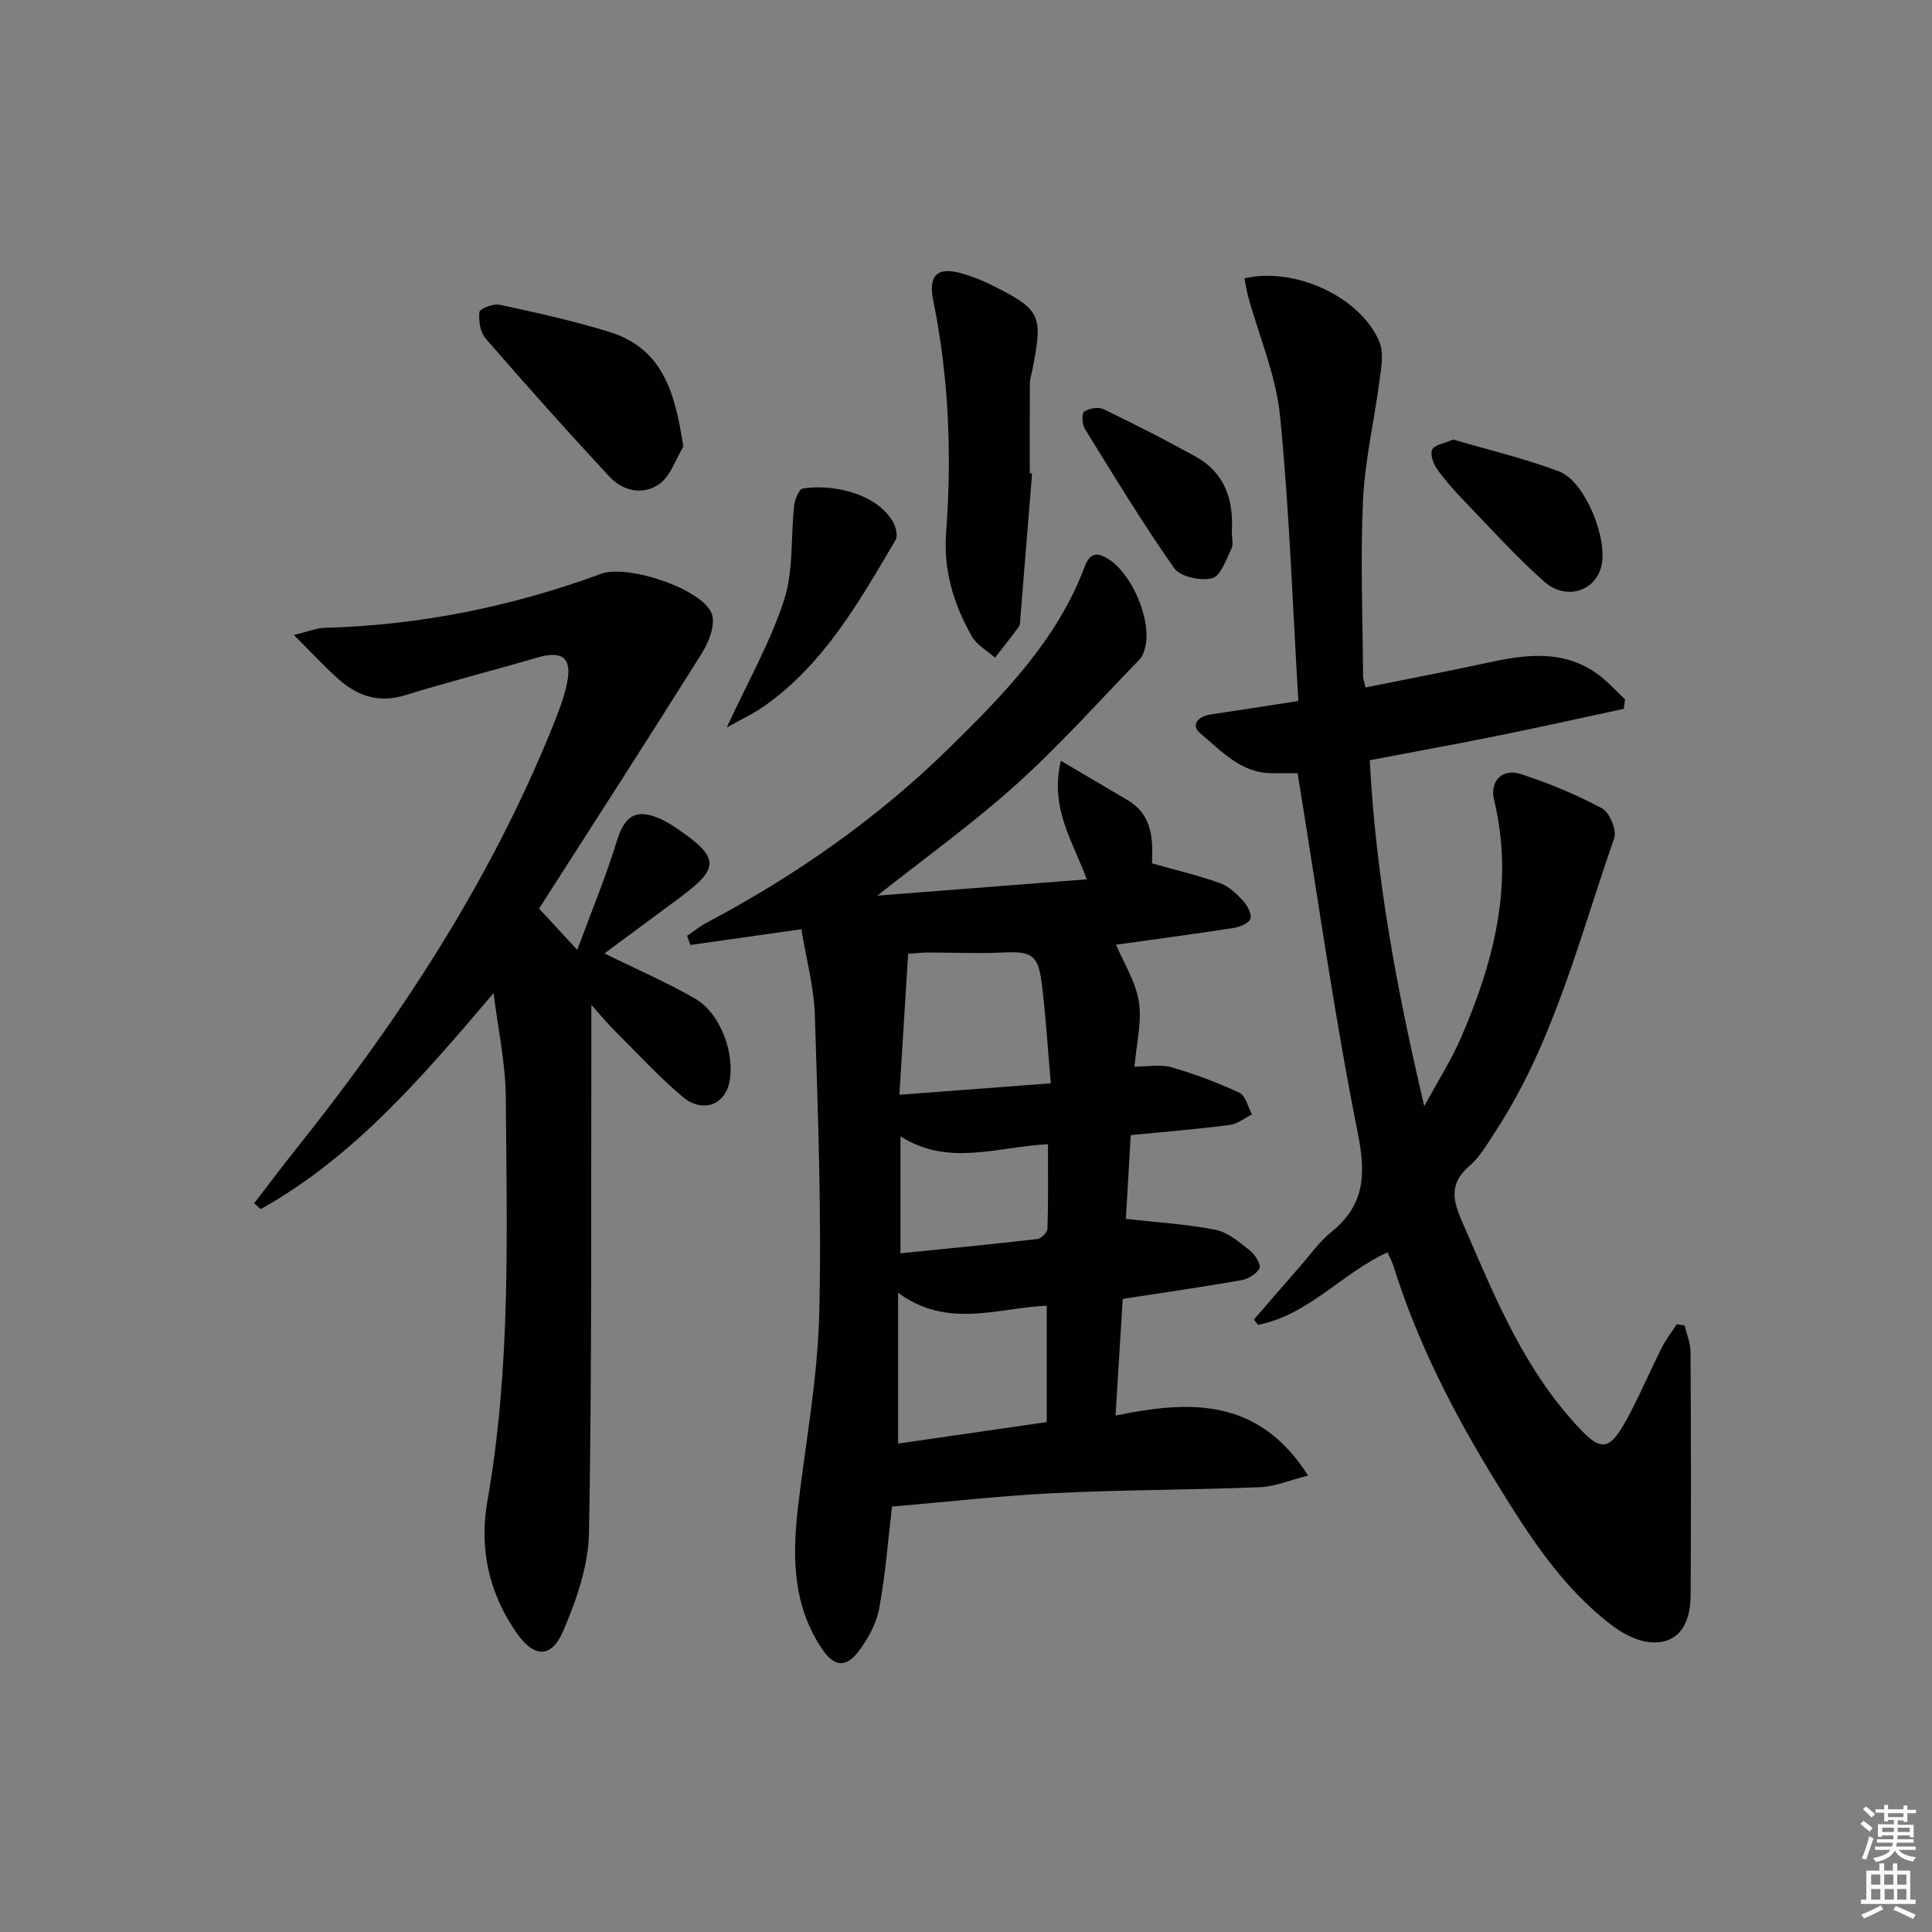
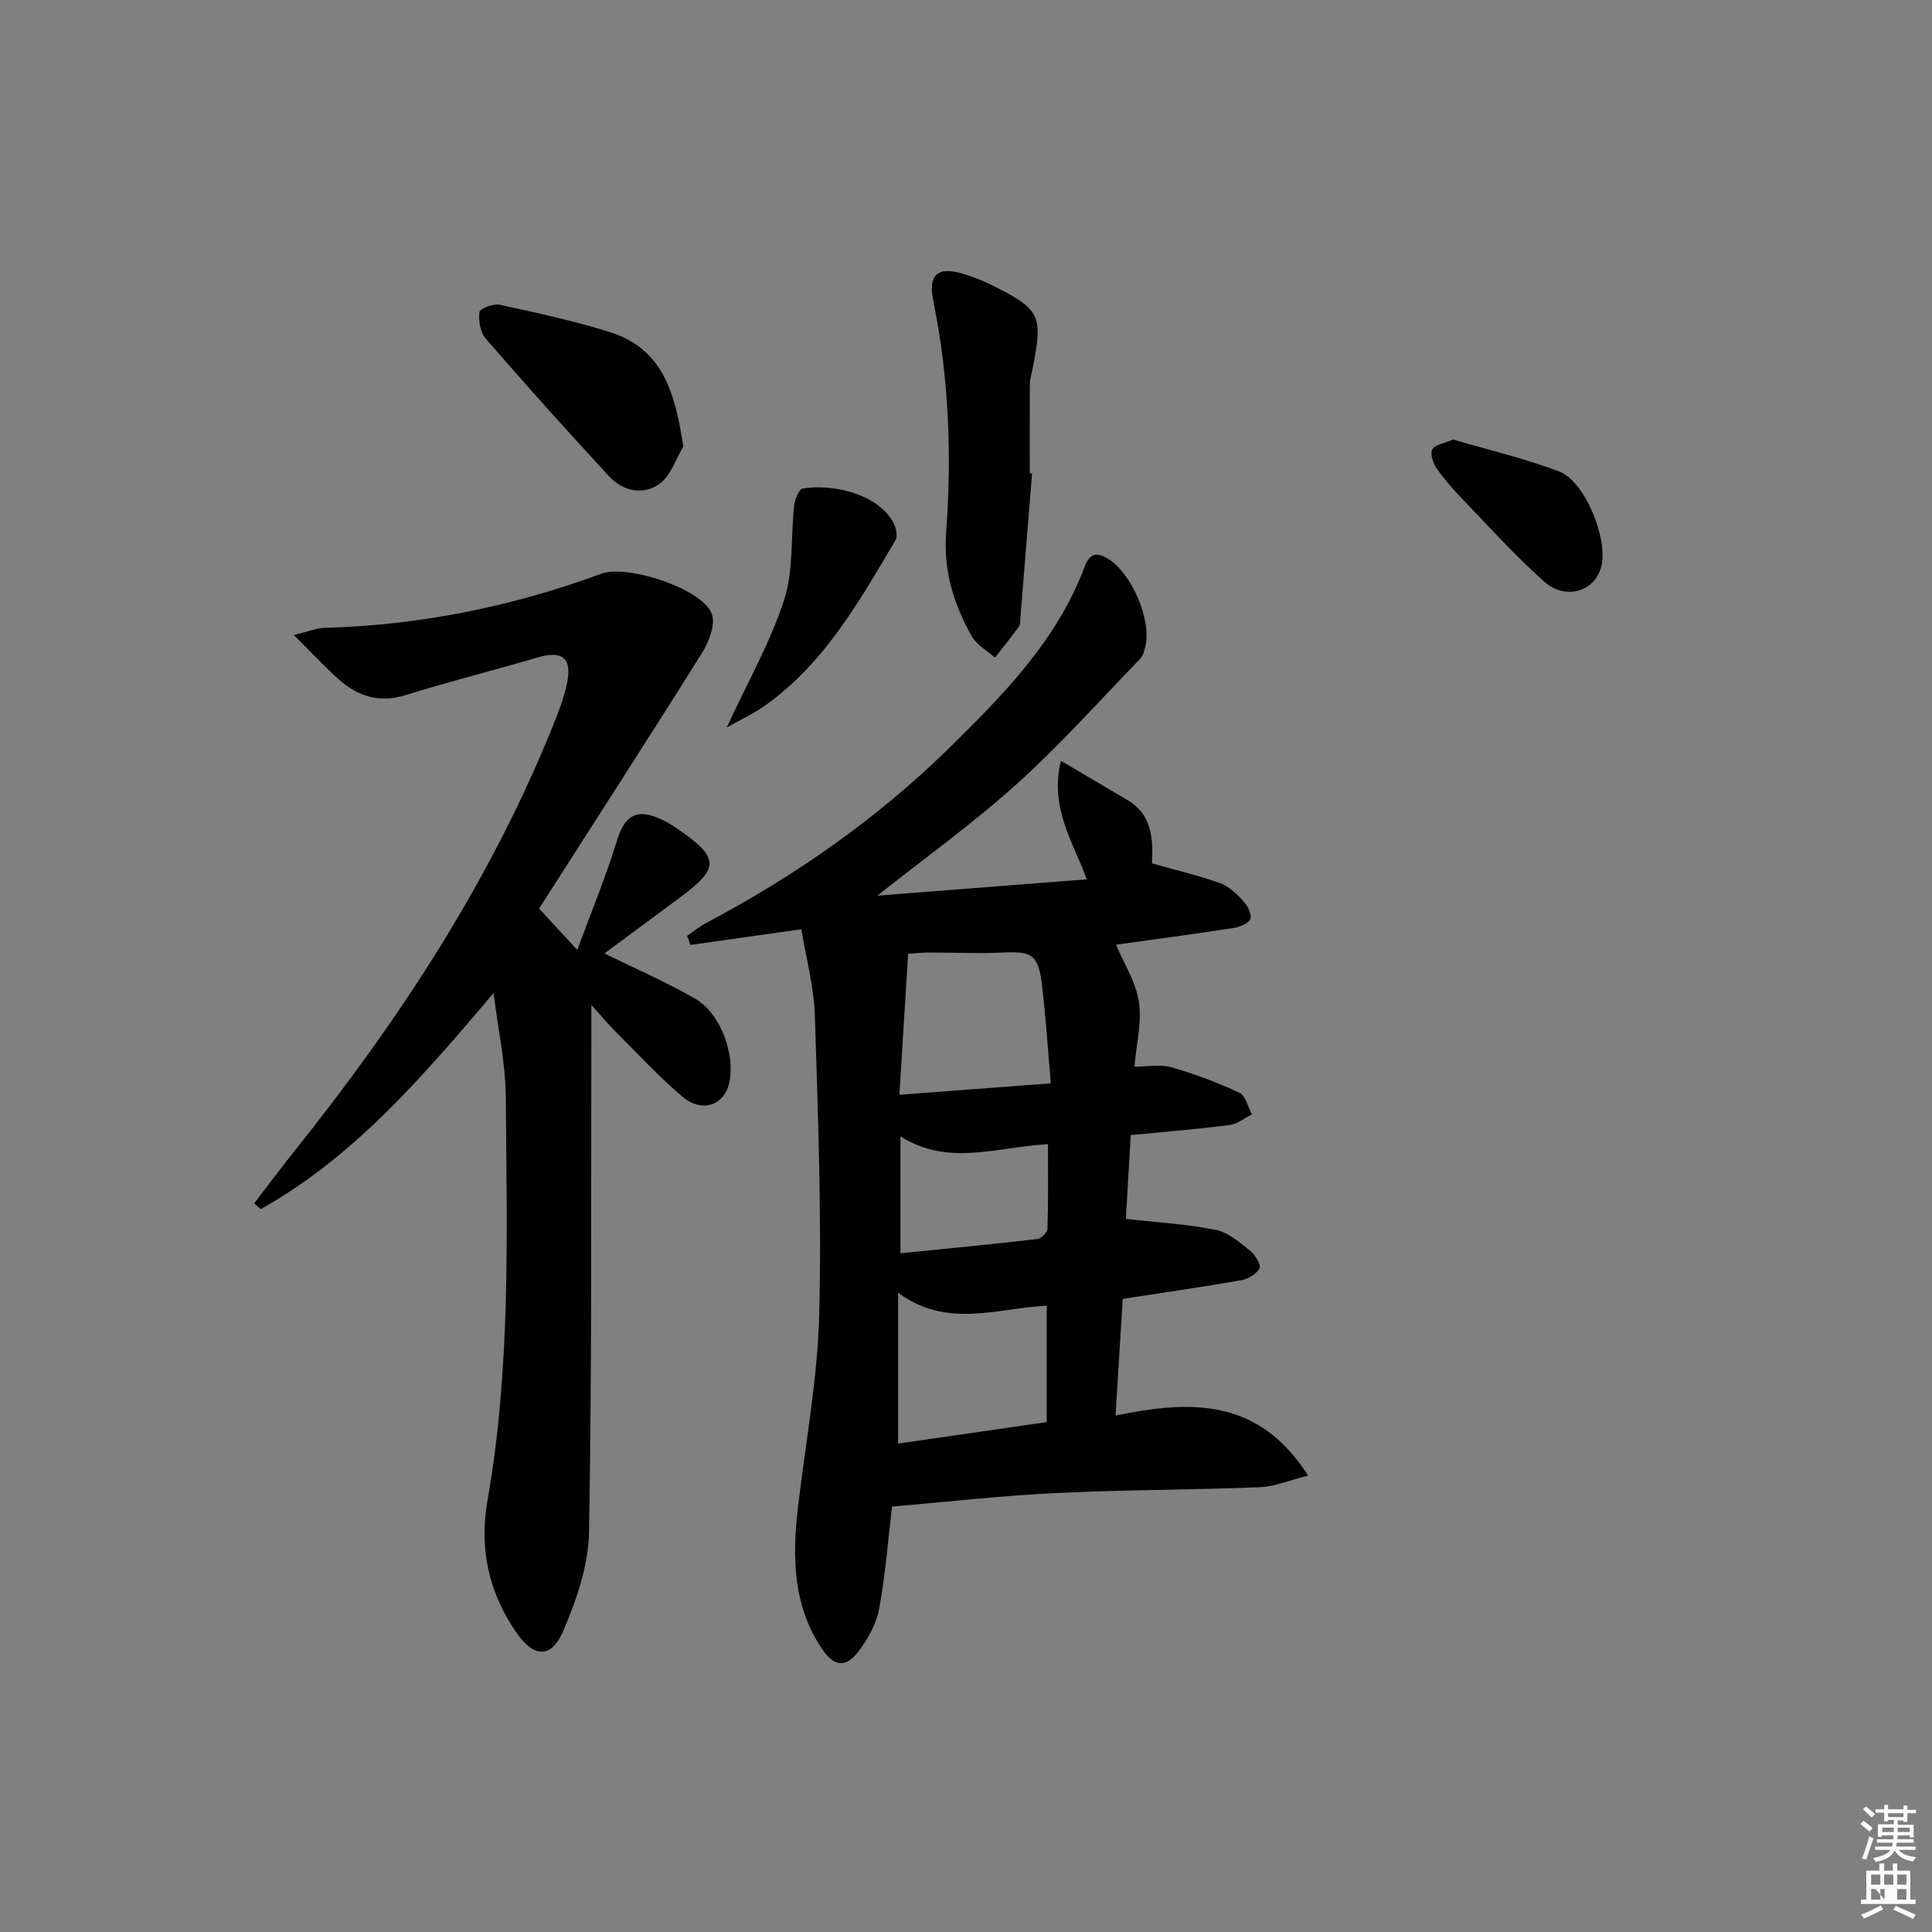
<svg xmlns="http://www.w3.org/2000/svg" enable-background="new 0 0 400 400" viewBox="0 0 400 400">
  <rect x="0" y="0" width="400" height="400" fill="#808080" stroke="none" />
  <path d="m385.2 377.6.6-.6c.6.4 1.3.9 1.9 1.5l-.6.7c-.8-.6-1.4-1.1-1.9-1.6zm.3 7.1c.6-1.4 1.1-2.9 1.5-4.5.3.1.6.3.9.4-.5 1.4-1 2.9-1.5 4.4l-.9-.2zm.2-10.1.6-.6c.7.5 1.3 1.1 1.9 1.6l-.7.7c-.6-.6-1.2-1.2-1.8-1.7zm8.4-.8h.8v.9h1.8v.7h-1.8v1.8h-.8v-.3h-1.2v.9h3.3v2.6h-.8v-.4h-2.5c0 .3 0 .6-.1.8h3.4v.7h-3.5c0 .3-.1.6-.1.8h4v.7h-3.5c.7.9 1.9 1.3 3.6 1.5-.2.2-.4.5-.6.9-1.9-.3-3.2-1.1-3.8-2.3-.5 1.1-1.8 2-3.9 2.4-.2-.3-.4-.5-.6-.8 1.9-.4 3.1-.9 3.6-1.7h-3.2v-.7h3.5c.1-.2.1-.5.2-.8h-3.3v-.7h3.4c0-.2 0-.5 0-.8h-2.4v.3h-.8v-2.6h3.3v-.9h-1.2v.3h-.8v-1.8h-1.8v-.7h1.8v-.9h.8v.9h3.2zm-4.4 5.5h2.4c0-.3 0-.6 0-.9h-2.4zm1.2-3.1h3.2v-.8h-3.2zm4.4 2.2h-2.4v.9h2.5v-.9z" fill="#fcfafa" />
-   <path d="m389.2 385.8h.9v1.5h1.8v-1.5h.9v1.5h2.7v6h1.1v.9h-11.3v-.9h1.1v-6h2.7v-1.5zm.2 8.7.5.8c-1.2.6-2.5 1.3-4 1.9-.2-.3-.3-.6-.6-.8 1.6-.6 3-1.3 4.1-1.9zm-2-4.3h1.9v-2.1h-1.9zm0 3.1h1.9v-2.2h-1.9zm2.7-3.1h1.9v-2.1h-1.9zm.1 3.1h1.9v-2.2h-1.9zm2.3 1.3c1.4.6 2.7 1.2 4.1 1.8l-.5.9c-1.5-.7-2.8-1.4-4.1-1.9zm2.2-6.5h-1.9v2.1h1.9zm-1.9 5.2h1.9v-2.2h-1.9z" fill="#fcfafa" />
+   <path d="m389.2 385.8h.9v1.5h1.8v-1.5h.9v1.5h2.7v6h1.1v.9h-11.3v-.9h1.1v-6h2.7v-1.5zm.2 8.7.5.8c-1.2.6-2.5 1.3-4 1.9-.2-.3-.3-.6-.6-.8 1.6-.6 3-1.3 4.1-1.9zm-2-4.3h1.9v-2.1h-1.9zm0 3.1h1.9v-2.2h-1.9zm2.7-3.1h1.9v-2.1h-1.9zm.1 3.1v-2.2h-1.9zm2.3 1.3c1.4.6 2.7 1.2 4.1 1.8l-.5.9c-1.5-.7-2.8-1.4-4.1-1.9zm2.2-6.5h-1.9v2.1h1.9zm-1.9 5.2h1.9v-2.2h-1.9z" fill="#fcfafa" />
  <g fill="#010101">
    <path d="m165.91 192.39c-8.16 1.16-15.57 2.2-22.97 3.25-.23-.63-.45-1.26-.68-1.89 1.37-.93 2.67-1.99 4.13-2.76 18.35-9.72 35.3-21.57 50.06-36.06 11.21-11.01 22.45-22.4 28.15-37.68 1.1-2.95 2.74-2.89 4.97-1.45 4.83 3.11 8.83 12.51 7.58 18.02-.21.94-.55 2.02-1.19 2.68-8.44 8.71-16.54 17.8-25.54 25.9-8.99 8.1-18.88 15.19-28.77 23.03 14.21-1.11 28.55-2.22 43.35-3.37-2.8-7.8-7.71-14.58-5.36-24.55 4.96 2.92 9.39 5.53 13.82 8.15 5.28 3.13 5.24 8.39 5.05 13.09 4.99 1.41 9.59 2.5 14.03 4.07 1.79.63 3.39 2.14 4.73 3.57.92.99 1.91 2.72 1.63 3.79-.24.92-2.19 1.75-3.49 1.95-8.3 1.28-16.63 2.38-24.35 3.46 1.6 3.79 4.07 7.64 4.73 11.79.66 4.13-.49 8.55-.91 13.46 2.8 0 5.37-.53 7.6.11 4.82 1.39 9.58 3.17 14.12 5.29 1.29.6 1.76 2.94 2.61 4.48-1.54.76-3.02 2-4.63 2.2-6.72.86-13.48 1.41-20.47 2.09-.37 6.36-.71 12.25-1.01 17.34 6.71.77 12.77 1.1 18.65 2.29 2.57.52 4.93 2.62 7.11 4.34 1.03.82 2.27 2.89 1.9 3.62-.61 1.18-2.37 2.21-3.8 2.46-7.99 1.4-16.01 2.55-24.51 3.86-.47 7.6-.95 15.46-1.49 24.16 15.35-3.17 29.54-3.79 39.87 12.42-3.79.95-6.89 2.29-10.03 2.41-14.13.57-28.3.53-42.42 1.22-11.23.55-22.42 1.83-33.7 2.79-.8 6.73-1.34 14.01-2.66 21.15-.57 3.12-2.32 6.25-4.26 8.82-2.61 3.46-5.07 3.18-7.52-.43-6.09-8.98-6.23-19.04-5.04-29.3 1.55-13.32 4.07-26.62 4.41-39.97.52-20.62-.25-41.29-.9-61.92-.2-6.06-1.85-12.05-2.8-17.88zm51.65 31.9c-.69-7.86-1.07-14.32-1.88-20.72-.75-5.94-2.14-6.65-8.11-6.36-5.1.25-10.22-.01-15.33 0-1.26 0-2.52.15-4.22.26-.61 9.79-1.2 19.24-1.81 29.19 10.95-.83 20.75-1.57 31.35-2.37zm-31.62 74.59c10.11-1.46 20.38-2.95 30.77-4.45 0-8.12 0-16.02 0-24.1-10.3.49-20.58 4.83-30.77-2.68zm.49-39.4c9.67-.98 19-1.87 28.32-2.95.81-.09 2.1-1.38 2.12-2.15.18-5.74.1-11.49.1-17.49-10.6.56-20.62 4.7-30.54-1.63z" />
-     <path d="m348.79 274.42c.42 1.83 1.21 3.66 1.22 5.49.09 16.79.12 33.57.02 50.36-.04 6.91-3.28 10.49-9.02 9.65-2.62-.38-5.31-1.89-7.47-3.55-10.24-7.85-17.06-18.57-23.7-29.35-8.74-14.19-16.36-28.95-21.35-44.94-.29-.91-.77-1.76-1.23-2.8-9.43 4.33-16.38 13.01-26.81 15.01-.28-.36-.57-.72-.85-1.08 3.21-3.71 6.41-7.42 9.64-11.11 2.09-2.38 3.95-5.05 6.38-7.01 6.97-5.6 7.2-11.97 5.49-20.52-4.87-24.39-8.31-49.06-12.46-74.49-1.09 0-3.18 0-5.27 0-6.47.01-10.52-4.63-14.88-8.26-2.06-1.71-.43-3.52 2.15-3.9 5.72-.84 11.42-1.75 18.16-2.79-1.2-19.91-1.85-39.52-3.79-59.01-.84-8.4-4.35-16.52-6.62-24.78-.33-1.22-.5-2.48-.75-3.71 10.46-2.46 24.11 3.9 27.95 13.17.92 2.22.39 5.2.05 7.77-1.09 8.34-3.06 16.62-3.45 24.98-.57 12.14-.06 24.32.01 36.49 0 .48.2.96.5 2.29 8.4-1.69 16.78-3.28 25.11-5.09 7.79-1.69 15.51-2.83 22.6 2.08 2.22 1.53 4.04 3.63 6.04 5.47-.1.66-.19 1.31-.29 1.97-8.63 1.85-17.24 3.78-25.89 5.53-8.75 1.77-17.53 3.36-26.69 5.11 1.24 23.92 5.52 47.15 11.29 71.63 2.89-5.33 5.59-9.54 7.56-14.08 6.85-15.8 11.1-32 6.88-49.4-.91-3.77 1.69-6.51 5.43-5.32 5.81 1.86 11.53 4.25 16.91 7.12 1.58.84 3.12 4.54 2.55 6.18-7.22 20.63-12.44 42.11-24.6 60.74-1.64 2.5-3.19 5.24-5.41 7.15-4.06 3.5-3.5 6.89-1.58 11.29 6.25 14.34 12 28.9 22.48 40.9 6.59 7.55 8.01 7.44 12.66-1.55 2.21-4.28 4.11-8.72 6.28-13.02.86-1.71 2.07-3.25 3.12-4.86.54.07 1.09.16 1.63.24z" />
    <path d="m102.19 205.61c-14.72 17.31-28.83 33.88-48.22 44.73-.45-.4-.9-.8-1.35-1.2 2.86-3.71 5.66-7.48 8.59-11.14 21.48-26.87 40.2-55.42 53.16-87.46 1.18-2.92 2.35-5.9 3-8.96 1.15-5.42-.92-6.98-6.24-5.41-9.05 2.67-18.22 4.96-27.22 7.76-5.38 1.67-9.77.24-13.7-3.21-2.94-2.58-5.58-5.49-9.36-9.24 3.06-.75 4.66-1.44 6.28-1.49 19.76-.53 38.86-4.39 57.38-11.21 5.4-1.99 21.02 3.15 22.87 8.35.78 2.2-.6 5.76-2.04 8.06-11.09 17.71-22.43 35.26-33.73 52.92 2.7 2.92 4.71 5.09 7.91 8.56 2.99-8.13 5.94-15.19 8.16-22.46 1.64-5.39 4.06-6.97 9.27-4.56 1.2.55 2.34 1.28 3.43 2.03 8.6 5.93 8.65 8.02.35 14.18-5.19 3.85-10.39 7.69-15.59 11.54 6.5 3.2 12.86 5.94 18.81 9.38 5.28 3.05 8.33 11.57 7.02 17.45-1.02 4.61-5.63 6.26-9.67 2.83-5.06-4.28-9.56-9.22-14.27-13.9-1.25-1.25-2.38-2.63-4.6-5.11v7.26c-.08 33.98.13 67.97-.48 101.95-.12 6.87-2.59 13.99-5.34 20.42-2.44 5.7-6.04 5.55-9.59.48-5.79-8.25-7.85-17.51-6.11-27.39 4.89-27.72 4.02-55.7 3.81-83.64-.07-7.18-1.65-14.35-2.53-21.52z" />
    <path d="m213.68 98.03c-.8 9.92-1.6 19.85-2.41 29.77-.05.66.01 1.47-.34 1.95-1.57 2.19-3.28 4.29-4.93 6.42-1.64-1.47-3.79-2.65-4.82-4.46-3.71-6.59-5.88-13.56-5.3-21.39 1.2-16.11.58-32.18-2.66-48.08-1.09-5.34.88-7.17 6.22-5.54 1.89.58 3.78 1.28 5.55 2.16 10.54 5.25 11 6.24 8.76 17.68-.19.98-.52 1.96-.53 2.94-.05 6.16-.02 12.33-.02 18.49.17.03.32.04.48.06z" />
    <path d="m141.48 92.46c-1.6 2.63-2.63 6.05-4.93 7.71-3.38 2.45-7.57 1.54-10.42-1.53-8.69-9.37-17.21-18.9-25.58-28.55-1.13-1.3-1.5-3.7-1.29-5.48.08-.7 2.87-1.8 4.17-1.52 7.6 1.64 15.22 3.31 22.64 5.6 11.3 3.47 13.71 12.83 15.41 23.77z" />
    <path d="m150.46 150.62c4.29-9.3 9-17.55 11.88-26.4 1.98-6.07 1.35-12.98 2.08-19.49.14-1.3.99-3.46 1.79-3.59 5.63-.93 14.87.7 18.58 6.74.66 1.07 1.16 3.03.63 3.93-7.51 12.69-14.77 25.65-27.23 34.41-2.26 1.58-4.8 2.75-7.73 4.4z" />
    <path d="m300.86 91c7.17 2.11 14.74 3.89 21.96 6.62 5.35 2.03 10.13 13.94 8.72 19.63-1.28 5.19-7.34 7.15-11.85 3.15-5.93-5.26-11.26-11.21-16.78-16.93-1.95-2.03-3.84-4.16-5.45-6.46-.75-1.08-1.4-2.98-.93-3.94.47-.97 2.39-1.23 4.33-2.07z" />
-     <path d="m255.03 109.96c0 1.36.38 2.71-.08 3.65-1.09 2.25-2.24 5.68-3.99 6.11-2.38.59-6.59-.3-7.84-2.07-6.57-9.34-12.5-19.14-18.52-28.87-.58-.93-.67-3.2-.11-3.58 1.01-.69 2.93-.98 4.01-.47 6.42 3.09 12.77 6.33 19.01 9.78 6.1 3.38 7.92 9.04 7.52 15.45z" />
  </g>
</svg>